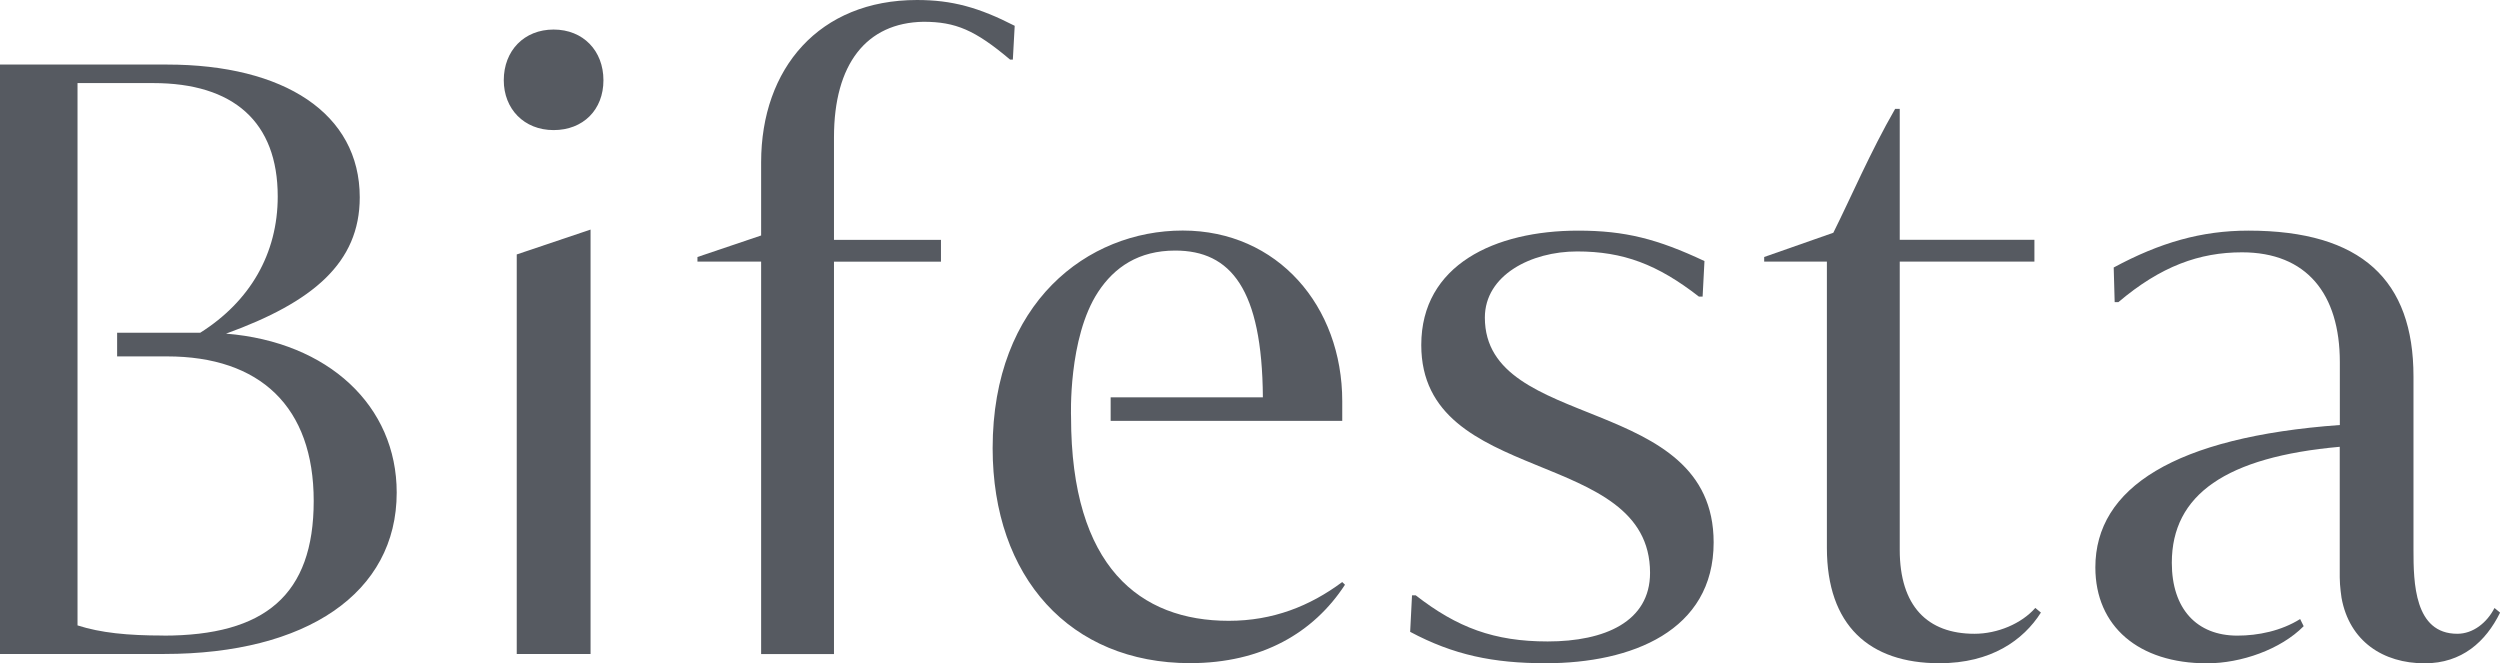
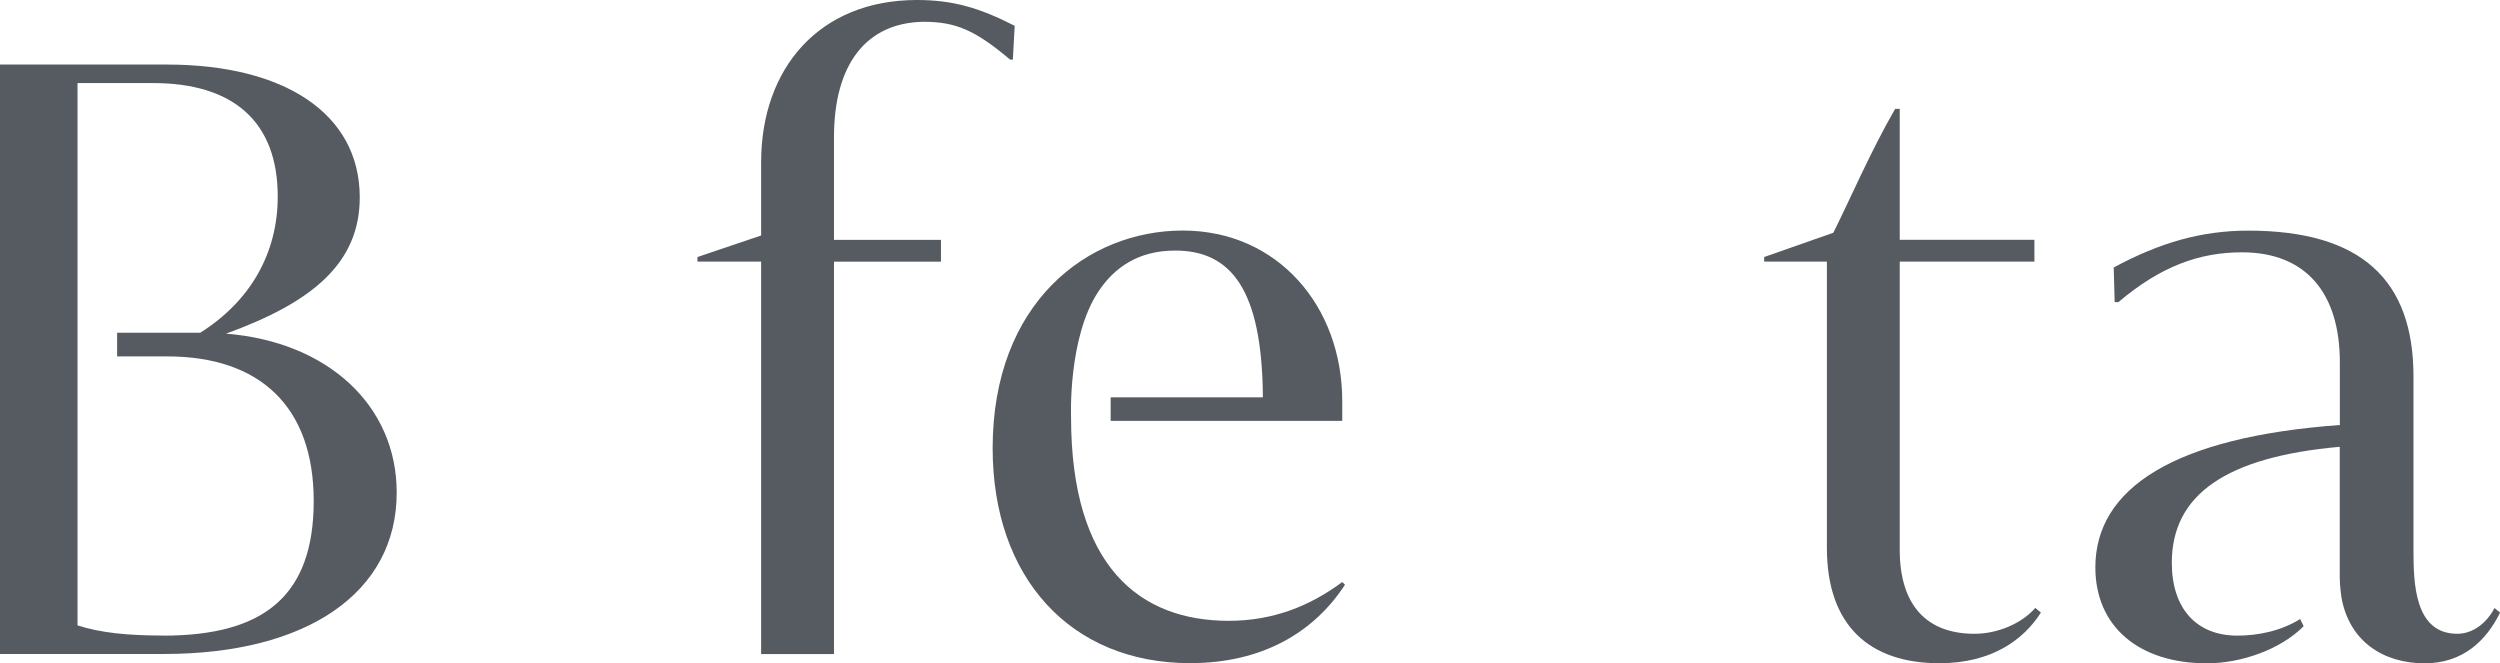
<svg xmlns="http://www.w3.org/2000/svg" data-name="レイヤー 1" viewBox="0 0 283.46 75.2">
  <defs>
    <style>
      .uuid-6e6f02ff-799e-410d-9c7a-faed209ec9a8 {
        fill: #565a61;
      }

      .uuid-6e6f02ff-799e-410d-9c7a-faed209ec9a8, .uuid-f335e18b-6e73-44e5-b2ad-837bda509a24 {
        stroke-width: 0px;
      }

      .uuid-f335e18b-6e73-44e5-b2ad-837bda509a24 {
        fill: none;
      }
    </style>
  </defs>
  <rect class="uuid-f335e18b-6e73-44e5-b2ad-837bda509a24" y="3.01" width="278.15" height="71.15" />
  <g>
    <path class="uuid-6e6f02ff-799e-410d-9c7a-faed209ec9a8" d="M115.05,2.93l-.21,3.83h-.31c-3.97-3.35-6.17-4.29-9.83-4.29-6.48.11-10.14,4.81-10.14,13.08v11.65h12.13v2.47h-12.13v44.49h-8.26V29.66h-7.22v-.52l7.22-2.44v-8.29c0-10.67,6.59-18.41,17.67-18.41,3.98,0,7.01.84,11.09,2.93Z" />
-     <path class="uuid-6e6f02ff-799e-410d-9c7a-faed209ec9a8" d="M194.3,61.5c0,10.04-9.31,13.7-19.04,13.7-5.96,0-10.46-.94-15.37-3.56l.21-4.14h.42c4.71,3.66,8.89,5.23,14.96,5.23,6.47,0,11.61-2.24,11.61-7.78,0-14.33-25.94-9.73-25.94-25.83,0-9.1,8.37-12.97,17.78-12.97,5.33,0,8.99.94,14.33,3.45l-.21,4.03h-.42c-4.71-3.66-8.58-5.12-13.81-5.12s-10.46,2.69-10.46,7.5c0,13,25.94,8.54,25.94,25.49Z" />
    <path class="uuid-6e6f02ff-799e-410d-9c7a-faed209ec9a8" d="M231.41,69.45c-1.99,3.14-5.65,5.75-11.51,5.75-7.95,0-12.76-4.29-12.76-13.08V29.66h-7.11v-.52l7.84-2.75c1.99-3.98,4.18-9.13,7.01-14.05h.52v14.85h15.27v2.47h-15.27v32.68c0,6.38,3.14,9.52,8.47,9.52,2.62,0,5.34-1.15,6.9-2.93l.63.52Z" />
    <path class="uuid-6e6f02ff-799e-410d-9c7a-faed209ec9a8" d="M282.84,68.93c-.86,1.68-2.43,2.93-4.22,2.93-4.88,0-4.97-5.81-4.97-9.52v-19.66c0-10.88-5.86-16.53-18.72-16.53-5.33,0-10.04,1.36-15.27,4.18l.11,3.93h.42c4.81-4.08,9.2-5.65,14.02-5.65,7.32,0,11.09,4.71,11.09,12.45v7.13c-18.72,1.36-27.72,7.14-27.72,16.14,0,6.69,4.91,10.88,12.65,10.88,3.88,0,8.36-1.57,10.97-4.21l-.4-.81c-2.16,1.35-4.77,1.88-7.12,1.88-4.6,0-7.43-3.03-7.43-8.26,0-7.74,6.17-12,19.04-13.15v14.82c0,1,.2,2.29.2,2.29.89,4.94,4.72,7.44,9.43,7.44,4.22,0,6.93-2.45,8.55-5.75l-.63-.52Z" />
    <path class="uuid-6e6f02ff-799e-410d-9c7a-faed209ec9a8" d="M25.63,37.83c9.83-3.56,15.16-8.02,15.16-15.45,0-9.52-8.58-15.06-21.86-15.06H0v66.83h18.62c16.11,0,26.36-6.9,26.36-18.3,0-9.83-7.74-17.08-19.35-18.02ZM18.52,72.06c-4.08,0-7.11-.31-9.73-1.15V9.42h8.58c9.1,0,14.12,4.39,14.12,12.86,0,6.48-3.14,11.89-8.79,15.45h-9.42v2.68h5.66c10.56,0,16.63,5.72,16.63,16.39s-5.54,15.27-17.05,15.27Z" />
    <path class="uuid-6e6f02ff-799e-410d-9c7a-faed209ec9a8" d="M152.18,66c-3.66,2.72-7.84,4.39-12.86,4.39-10.04,0-17.88-6.07-17.88-23.11,0,0-.36-8.96,3.07-14.18,1.85-2.81,4.6-4.69,8.74-4.69,6.31,0,9.86,4.38,9.94,16.64,0,.14,0-.14,0,0h-17.26v2.67h26.26v-2.23c0-10.77-7.32-19.35-18.09-19.35s-21.55,8.16-21.55,24.68c0,14.64,8.79,24.37,22.38,24.37,8.16,0,14.02-3.45,17.57-8.89l-.32-.31Z" />
-     <path class="uuid-6e6f02ff-799e-410d-9c7a-faed209ec9a8" d="M57.12,9.1c0-3.35,2.3-5.75,5.65-5.75s5.65,2.4,5.65,5.75-2.3,5.65-5.65,5.65-5.65-2.4-5.65-5.65ZM58.59,28.85v45.3h8.37V26.03l-8.37,2.82Z" />
  </g>
</svg>